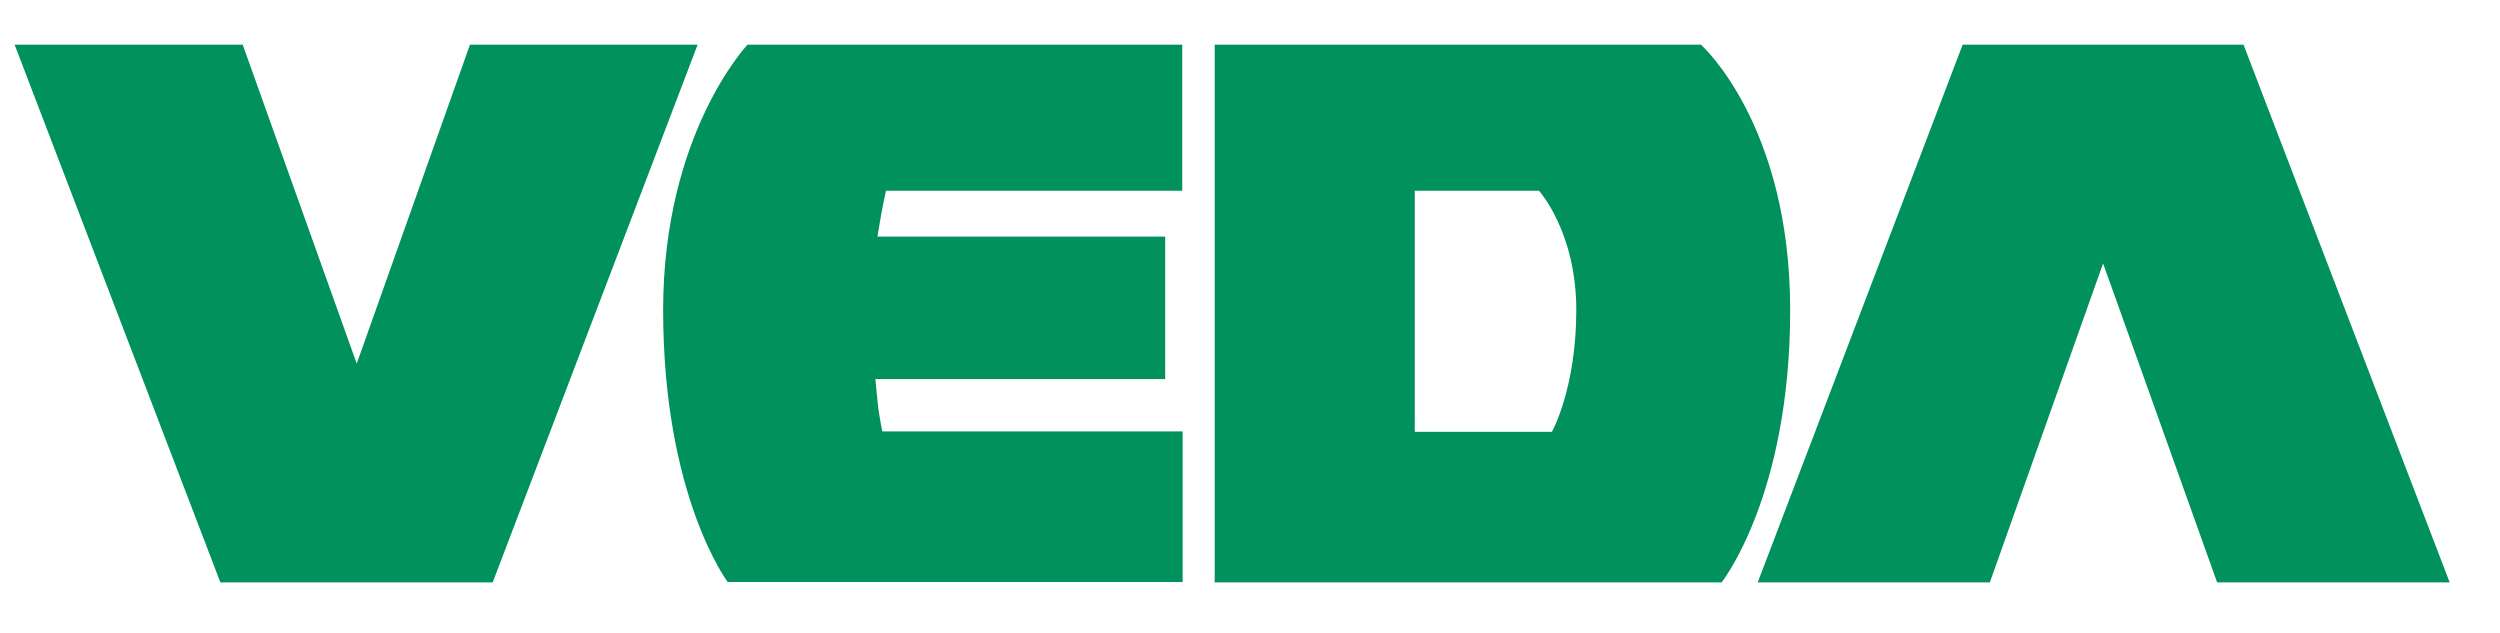
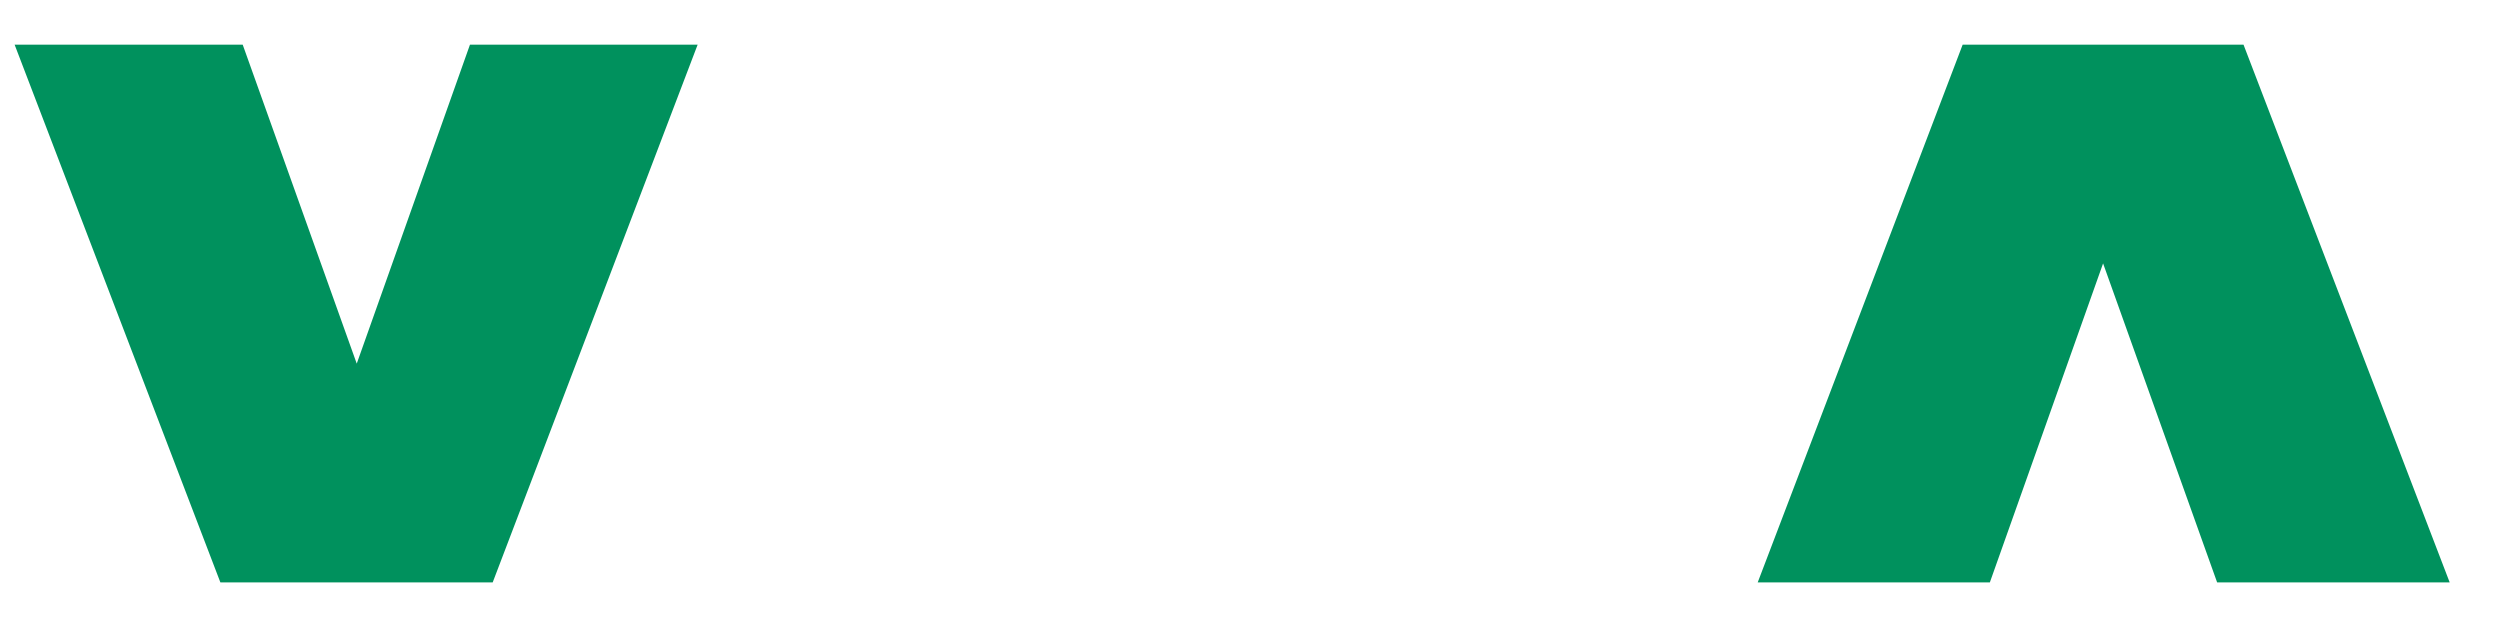
<svg xmlns="http://www.w3.org/2000/svg" id="layer" version="1.1" viewBox="0 0 616 156">
  <defs>
    <style>
      .st0 {
        fill: #00915d;
      }
    </style>
  </defs>
-   <path class="st0" d="M291.3,11v36h-73s-.7,3.3-1.1,5.4c-.4,2.3-1,5.9-1,5.9h70.9v35.1h-71.4s.4,4.4.7,7.1c.3,2.3,1,5.8,1,5.8h74v37.1h-112.1s-15.9-21.1-15.9-67c0-43.5,20.8-65.4,20.8-65.4h107.1" />
-   <path class="st0" d="M382.4,106.4h-33.8v-59.4h30.6s9.2,10.1,9.2,29.4-6,30-6,30M419.1,11h-119.8v132.5h124.9s16.9-21.2,16.9-67.1-22-65.4-22-65.4Z" />
  <polyline class="st0" points="121.4 143.5 54.3 143.5 3.6 11 59.8 11 87.9 89.6 115.8 11 171.9 11 121.4 143.5" />
  <polyline class="st0" points="483.6 11 552.8 11 603.6 143.5 546.3 143.5 518.2 64.9 490.3 143.5 433.1 143.5 483.6 11" />
</svg>